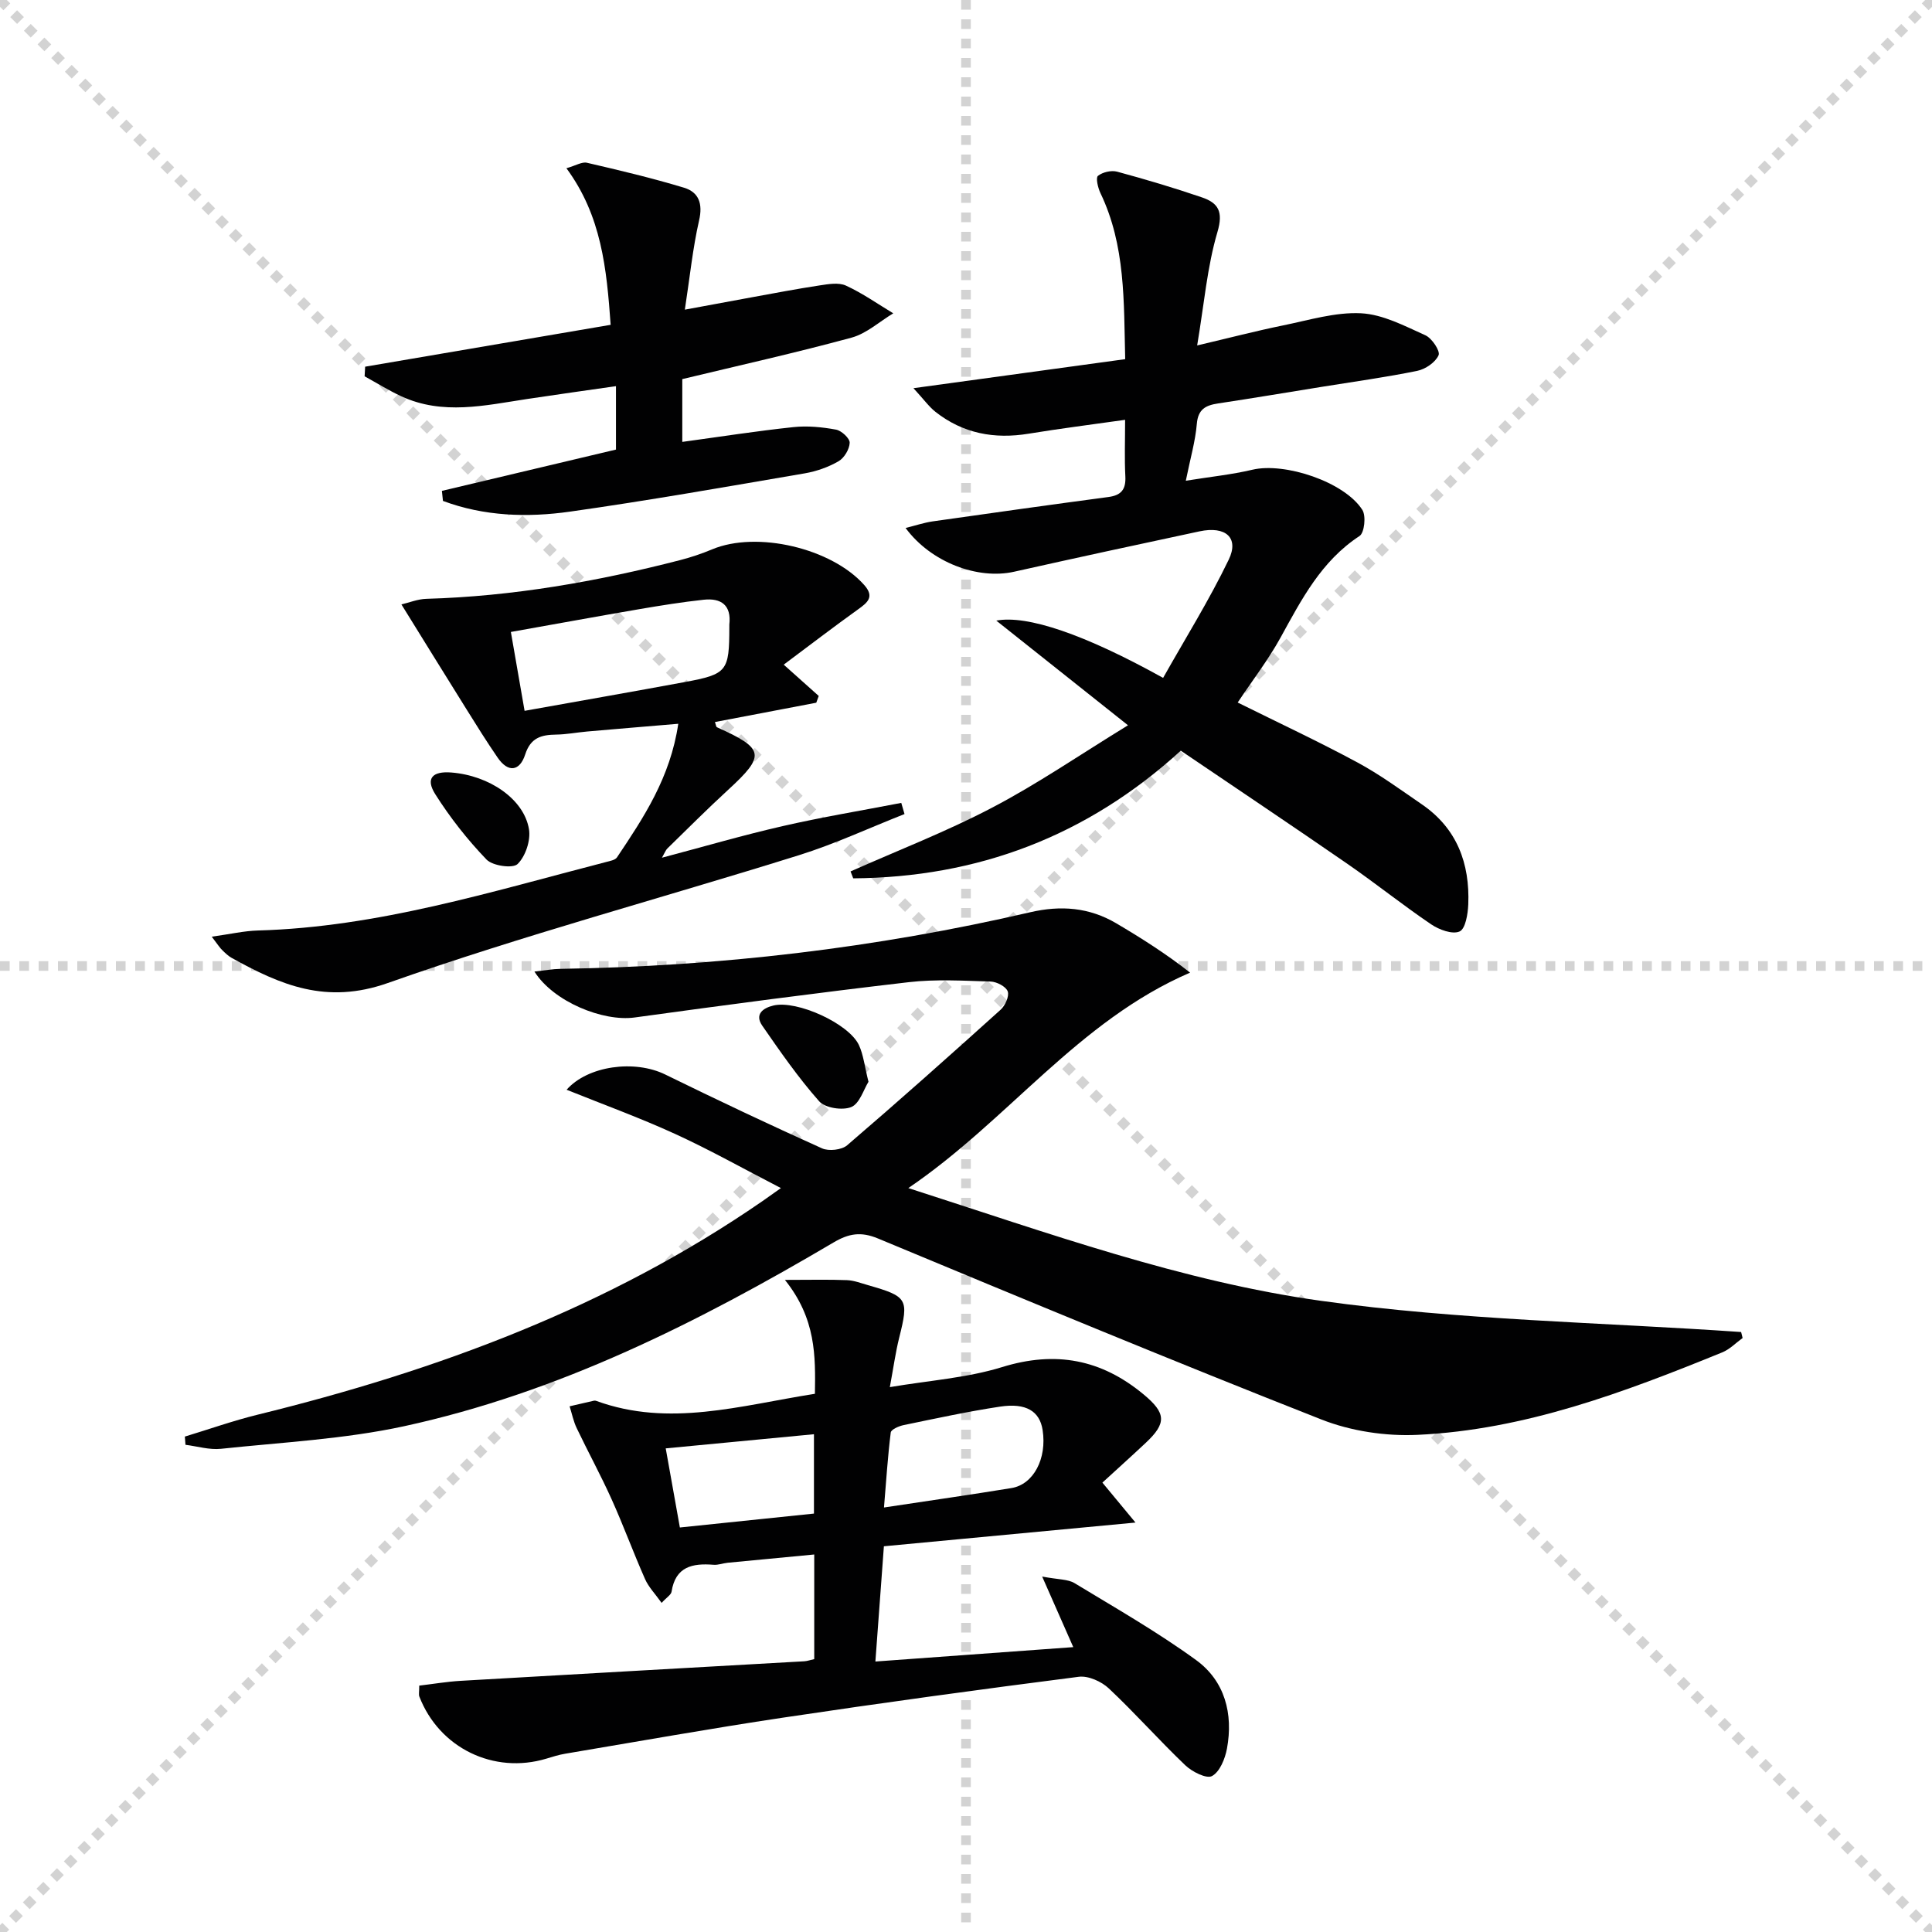
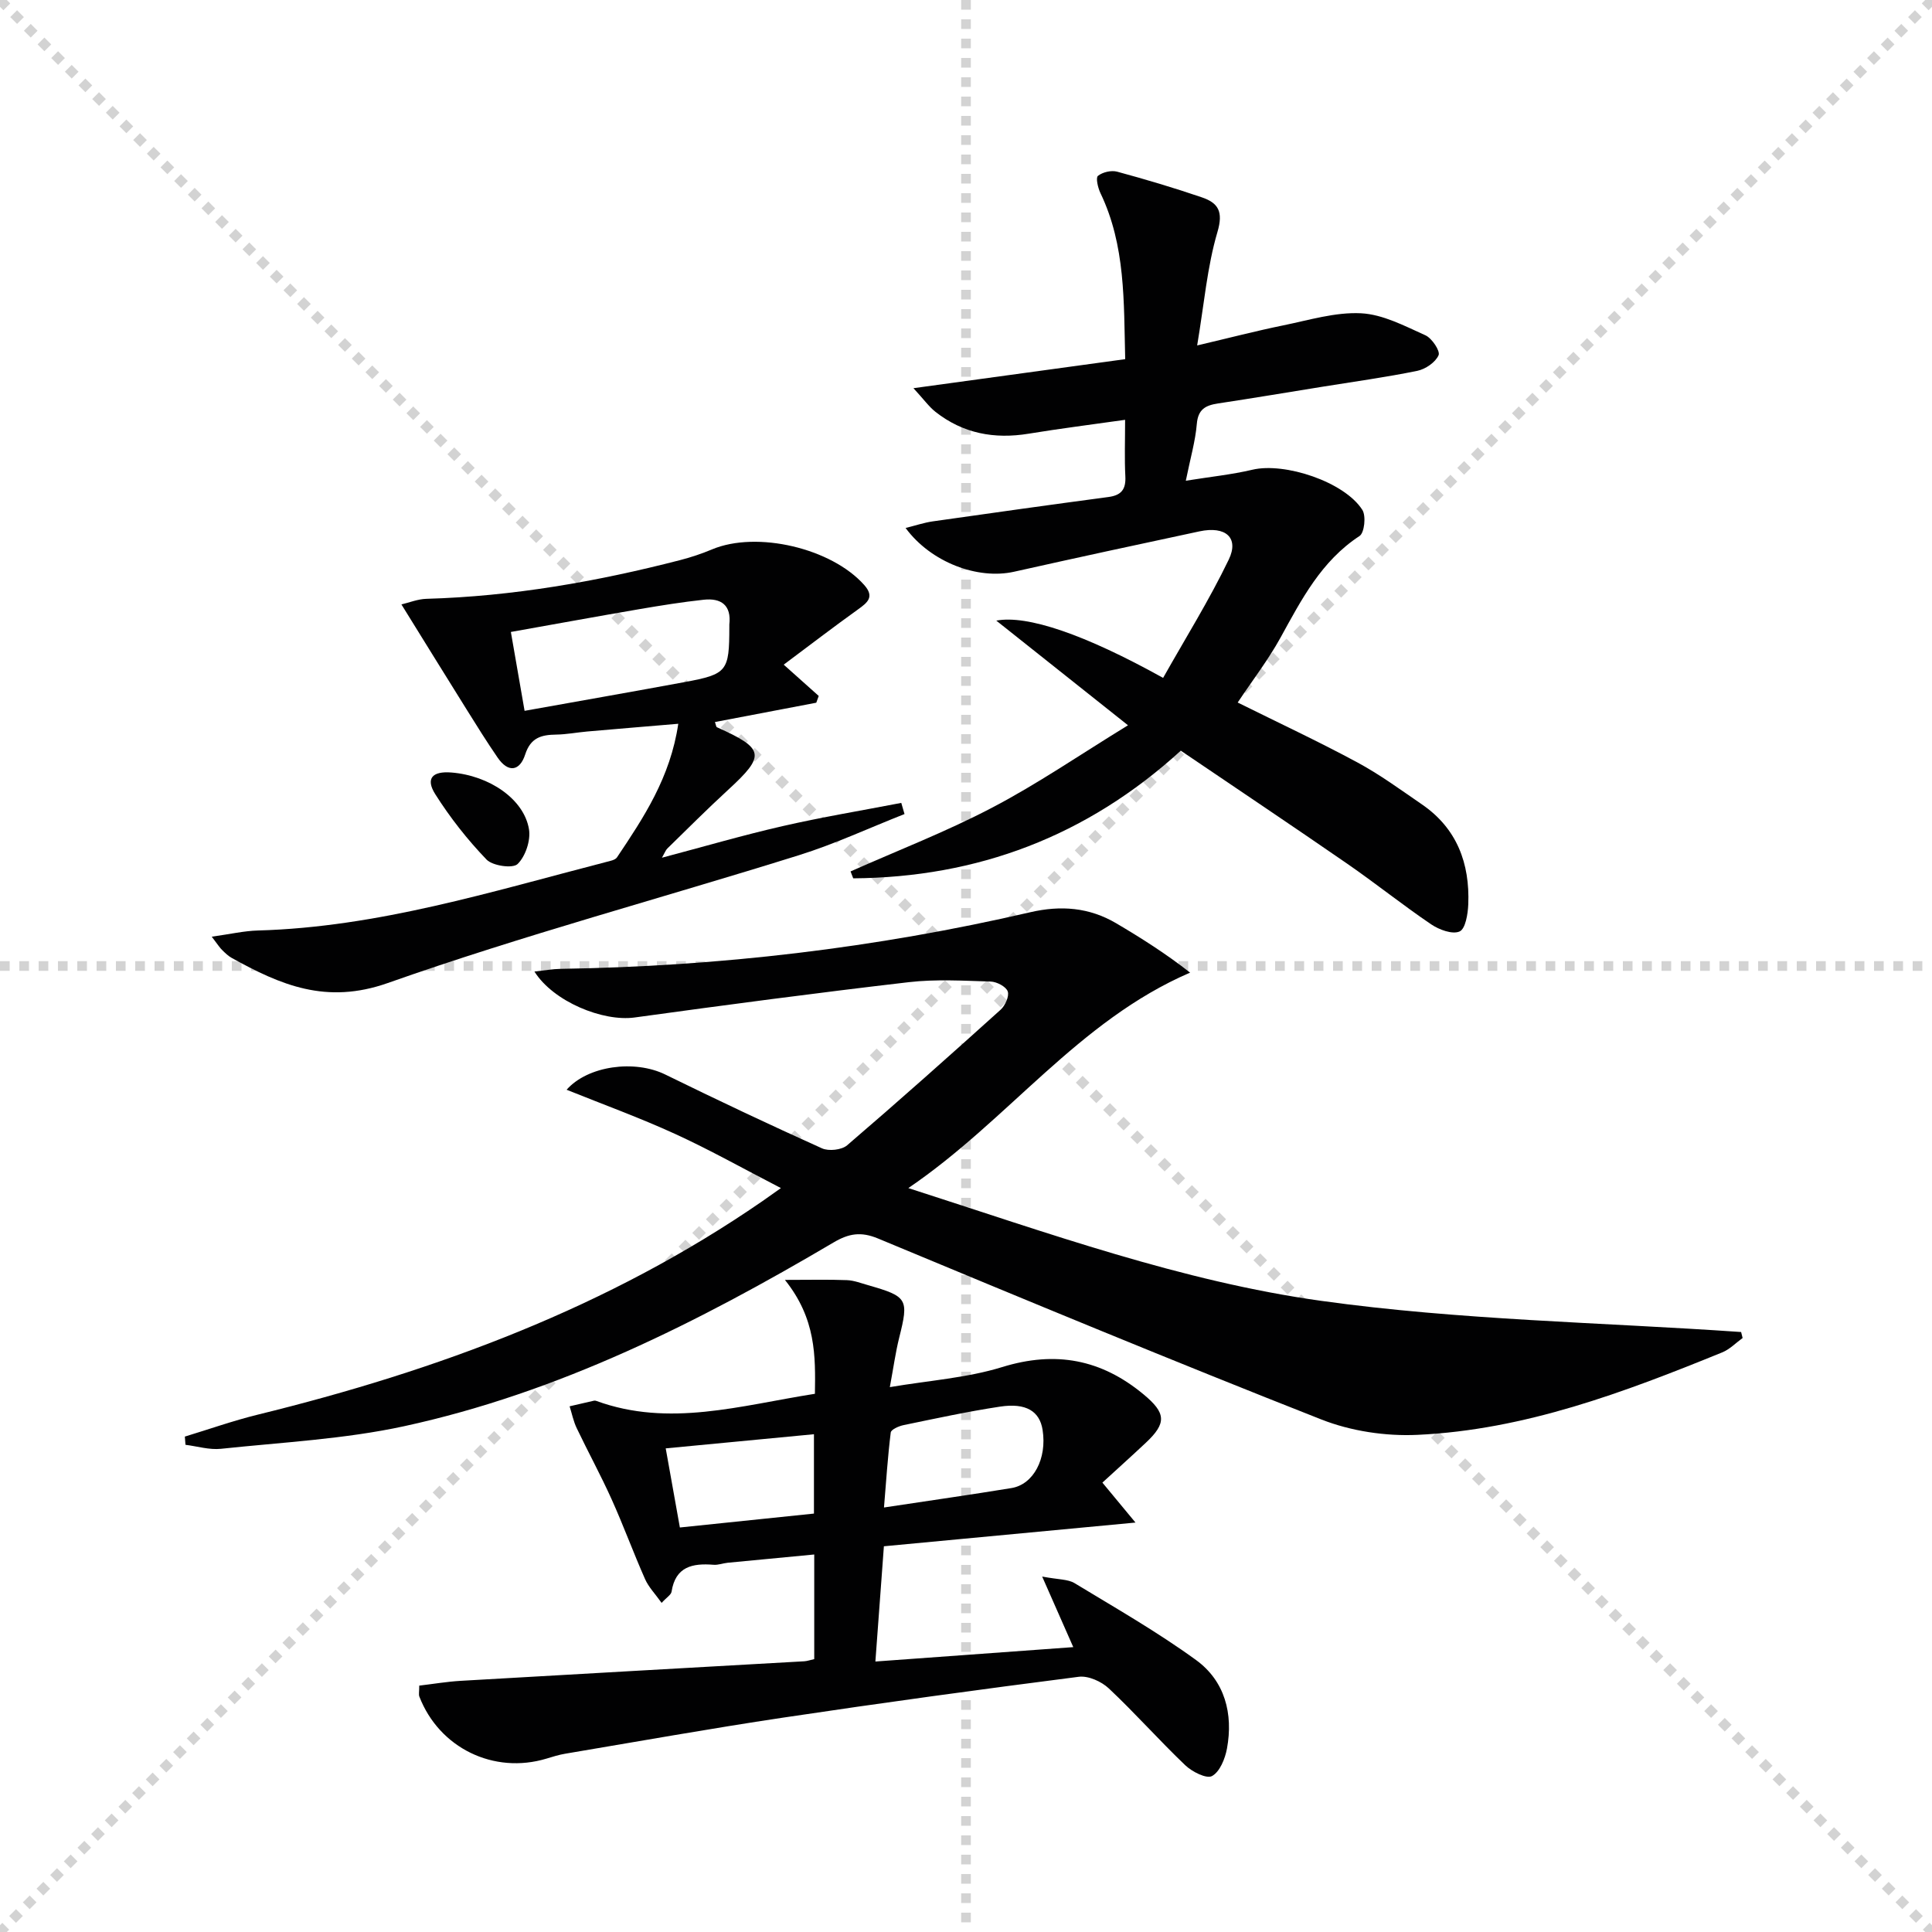
<svg xmlns="http://www.w3.org/2000/svg" enable-background="new 0 0 400 400" viewBox="0 0 400 400">
  <g stroke="lightgray" stroke-dasharray="1,1" stroke-width="1" transform="scale(2, 2)">
    <line x1="0" y1="0" x2="200" y2="200" />
    <line x1="200" y1="0" x2="0" y2="200" />
    <line x1="100" y1="0" x2="100" y2="200" />
    <line x1="0" y1="100" x2="200" y2="100" />
  </g>
  <g fill="#010102">
    <path d="m38.27 297.43c5.01-1.52 9.97-3.28 15.05-4.53 37.21-9.13 72.72-22.27 104.51-44.2.96-.66 1.9-1.34 3.85-2.72-7.66-3.95-14.63-7.88-21.88-11.2-7.36-3.37-14.99-6.14-22.49-9.16 4.37-4.96 14.05-6.28 20.43-3.15 10.73 5.26 21.54 10.37 32.44 15.28 1.4.63 4.08.34 5.21-.63 10.73-9.2 21.28-18.6 31.78-28.07.94-.85 1.82-2.8 1.47-3.79-.36-1-2.27-2-3.53-2.04-5.65-.17-11.38-.52-16.97.13-18.94 2.2-37.86 4.71-56.75 7.31-6.54.9-16.81-3.26-20.74-9.51 2.03-.22 3.73-.53 5.43-.56 32.82-.5 65.24-4.31 97.22-11.72 6.35-1.47 12.22-1 17.79 2.28 5.19 3.06 10.28 6.29 15.31 10.22-23.25 10.03-37.55 30.48-58.34 44.61 29.06 9.34 56.69 19.34 85.51 23.35 28.71 4 57.92 4.44 86.91 6.45.1.41.21.83.31 1.24-1.4 1.01-2.67 2.35-4.23 2.98-20.33 8.28-40.89 16.04-63.08 17.07-6.6.31-13.77-.77-19.9-3.18-30.75-12.1-61.28-24.77-91.79-37.47-3.55-1.48-6.06-1.04-9.2.81-27.99 16.52-56.92 31.1-88.91 38.05-12.4 2.69-25.26 3.33-37.94 4.68-2.39.25-4.89-.52-7.34-.83-.05-.55-.09-1.12-.13-1.7z" />
    <path d="m233.54 150.16c-9.82-7.8-18.5-14.7-27.27-21.67 6.38-1.2 18.25 2.81 34.54 11.86 4.57-8.12 9.54-16.08 13.59-24.49 2.19-4.54-.66-7-6.05-5.85-12.81 2.73-25.61 5.5-38.39 8.36-7.49 1.68-17.19-1.9-22.47-9.06 2.08-.51 3.81-1.1 5.59-1.36 12.13-1.73 24.27-3.43 36.41-5.05 2.7-.36 3.64-1.61 3.5-4.29-.19-3.63-.05-7.27-.05-11.69-6.99.99-13.49 1.81-19.96 2.87-7.1 1.17-13.59-.03-19.3-4.52-1.34-1.06-2.37-2.52-4.56-4.9 15.35-2.1 29.35-4.02 43.84-6.01-.3-11.92.09-23.52-5.13-34.39-.52-1.09-1-3.17-.51-3.56.96-.77 2.75-1.19 3.96-.87 5.91 1.6 11.79 3.35 17.58 5.33 3.36 1.15 4.45 2.93 3.2 7.16-2.13 7.21-2.75 14.87-4.2 23.49 6.69-1.57 12.21-3.01 17.8-4.15 5.35-1.09 10.81-2.78 16.13-2.51 4.53.23 9.03 2.63 13.33 4.56 1.35.61 3.11 3.27 2.72 4.13-.65 1.47-2.71 2.88-4.41 3.23-6.5 1.33-13.09 2.23-19.64 3.29-7.2 1.16-14.4 2.37-21.61 3.46-2.56.39-4.13 1.18-4.39 4.22-.3 3.59-1.34 7.12-2.28 11.78 5.1-.82 9.51-1.27 13.79-2.28 6.69-1.58 19.07 2.51 22.76 8.32.8 1.25.43 4.74-.58 5.4-7.92 5.19-12.01 13.13-16.36 21.04-2.55 4.63-5.82 8.86-8.87 13.44 8.28 4.11 16.65 8.02 24.78 12.4 4.66 2.51 8.97 5.68 13.35 8.68 7.27 4.98 9.95 12.23 9.61 20.71-.08 1.99-.58 5.07-1.8 5.61-1.49.66-4.24-.36-5.89-1.48-5.92-4.01-11.51-8.5-17.39-12.56-11.34-7.83-22.8-15.5-34.44-23.39-19.5 17.78-42.16 26.24-67.82 26.43-.18-.48-.36-.96-.55-1.43 9.8-4.36 19.85-8.24 29.32-13.21 9.37-4.9 18.14-10.93 28.12-17.05z" />
    <path d="m222.21 341.02c-2.09-4.74-3.97-8.99-6.44-14.61 3.37.64 5.32.53 6.7 1.36 8.49 5.15 17.15 10.1 25.17 15.93 5.95 4.33 7.72 11.11 6.39 18.33-.39 2.09-1.47 4.79-3.09 5.68-1.13.63-4.13-.88-5.54-2.23-5.41-5.16-10.38-10.79-15.83-15.91-1.53-1.44-4.25-2.66-6.22-2.41-20.41 2.61-40.81 5.4-61.17 8.45-15.09 2.26-30.12 4.95-45.17 7.48-1.31.22-2.59.62-3.86 1.01-10.91 3.3-22.22-2.19-26.33-12.85-.16-.43-.02-.97-.02-2.26 2.82-.33 5.68-.82 8.55-.99 23.72-1.38 47.44-2.7 71.17-4.05.63-.04 1.24-.27 2.06-.45 0-7.07 0-13.99 0-21.66-6.15.59-12.04 1.14-17.91 1.71-.99.1-1.98.5-2.94.42-4.35-.35-7.88.36-8.69 5.57-.1.65-1.01 1.17-2.06 2.32-1.31-1.85-2.69-3.25-3.43-4.93-2.42-5.46-4.47-11.09-6.93-16.54-2.24-4.98-4.87-9.78-7.22-14.71-.68-1.42-.99-3.01-1.47-4.52 1.68-.39 3.35-.78 5.03-1.16.15-.04.34-.02.49.04 15.08 5.51 29.82.96 45.27-1.47.12-7.84.24-15.52-6.21-23.58 5.29 0 9.08-.1 12.85.05 1.46.06 2.92.63 4.35 1.04 8.21 2.34 8.47 2.87 6.46 10.87-.76 3.04-1.18 6.16-1.94 10.24 8.14-1.38 15.96-1.9 23.25-4.15 11.06-3.42 20.53-1.61 29.27 5.64 4.67 3.87 4.83 5.95.48 10.03-2.9 2.72-5.86 5.38-8.99 8.25 2.11 2.55 4.04 4.88 6.85 8.27-17.9 1.69-34.59 3.26-52.09 4.91-.57 7.73-1.14 15.39-1.76 23.86 13.99-1.02 27.29-1.99 40.97-2.98zm-39.19-28.91c9.73-1.47 18.07-2.66 26.38-4.02 4.59-.75 7.39-6.12 6.46-12.03-.6-3.87-3.41-5.66-8.83-4.83-6.68 1.01-13.3 2.45-19.93 3.82-1 .2-2.6.91-2.68 1.53-.62 4.97-.94 9.98-1.4 15.53zm-45.19-12.24c1.03 5.74 1.94 10.84 2.93 16.38 9.55-.99 18.69-1.94 27.76-2.88 0-5.69 0-10.76 0-16.43-10.29.98-20.23 1.93-30.69 2.93z" />
    <path d="m43.84 193.93c3.88-.54 6.7-1.2 9.54-1.28 24.84-.69 48.35-8.05 72.1-14.18.79-.21 1.87-.39 2.26-.96 5.52-8.24 11.04-16.51 12.69-27.66-6.76.57-12.81 1.07-18.86 1.6-2.15.19-4.29.61-6.44.64-3.06.04-5.27.64-6.39 4.1-1.12 3.48-3.51 3.88-5.72.65-2.26-3.29-4.37-6.67-6.48-10.06-4.38-7.01-8.72-14.04-13.43-21.64 1.59-.37 3.37-1.11 5.17-1.16 17.85-.51 35.31-3.57 52.55-8.02 2.24-.58 4.46-1.32 6.6-2.22 9.27-3.88 24.7-.26 31.48 7.36 2.2 2.47.73 3.64-1.28 5.08-5.09 3.65-10.06 7.46-15.37 11.43 2.92 2.61 5.08 4.54 7.25 6.48-.17.47-.34.93-.51 1.4-6.98 1.33-13.96 2.66-20.98 4 .2.54.23 1 .42 1.08 9.88 4.43 10.09 5.82 2.3 12.97-4.29 3.94-8.41 8.07-12.58 12.14-.32.31-.48.79-1.11 1.9 8.76-2.32 16.83-4.68 25.02-6.55 8.12-1.86 16.35-3.22 24.53-4.8.22.77.44 1.54.67 2.31-7.29 2.87-14.43 6.2-21.89 8.53-28.35 8.87-57.1 16.57-85.08 26.45-12.76 4.51-22.21.41-32.34-5.2-.71-.4-1.33-1-1.92-1.58-.48-.44-.83-1.01-2.2-2.81zm64.77-46.76c11.38-2.04 22.26-3.94 33.13-5.95 8.83-1.64 9.25-2.22 9.26-11.4 0-.17-.01-.33 0-.5.46-4.03-1.7-5.55-5.33-5.15-4.44.48-8.85 1.19-13.25 1.94-8.75 1.5-17.48 3.1-26.65 4.73.96 5.55 1.83 10.56 2.84 16.33z" />
-     <path d="m91.49 101.63c11.87-2.82 23.74-5.63 36.04-8.55 0-3.95 0-8.16 0-13.13-6.18.89-12.33 1.74-18.46 2.67-8.69 1.32-17.41 3.38-25.96-.56-2.62-1.21-5.08-2.75-7.62-4.15.04-.66.07-1.33.11-1.99 16.9-2.88 33.8-5.77 50.83-8.67-.84-11.68-1.89-22.54-9.16-32.42 1.95-.55 3.23-1.38 4.26-1.13 6.73 1.56 13.47 3.16 20.08 5.16 3.07.93 3.93 3.3 3.13 6.77-1.32 5.78-1.91 11.72-2.95 18.48 5.09-.94 9.39-1.75 13.7-2.53 4.73-.86 9.46-1.77 14.22-2.49 1.79-.27 3.92-.65 5.43.04 3.42 1.57 6.55 3.78 9.8 5.74-2.86 1.72-5.52 4.18-8.62 5.03-11.51 3.13-23.17 5.73-35.06 8.59v13c7.72-1.05 15.34-2.25 23.01-3.06 2.9-.31 5.94-.01 8.82.52 1.14.21 2.86 1.81 2.83 2.72-.05 1.34-1.13 3.15-2.31 3.83-2.11 1.22-4.57 2.08-6.98 2.5-16.19 2.77-32.37 5.63-48.63 7.93-8.84 1.25-17.78.96-26.29-2.22-.06-.7-.14-1.39-.22-2.08z" />
-     <path d="m179.81 223.97c-1 1.6-1.83 4.51-3.56 5.23-1.82.75-5.42.2-6.65-1.19-4.32-4.88-8.06-10.28-11.78-15.65-1.64-2.37.16-3.67 2.32-4.18 4.84-1.15 15.56 3.7 17.68 8.17.95 2.03 1.18 4.41 1.99 7.62z" />
    <path d="m93.47 159.94c7.84.63 15.02 5.5 16.05 11.75.38 2.3-.72 5.6-2.36 7.2-1 .97-5.17.38-6.43-.93-3.96-4.12-7.56-8.7-10.62-13.54-2.05-3.25-.59-4.8 3.36-4.48z" />
  </g>
</svg>